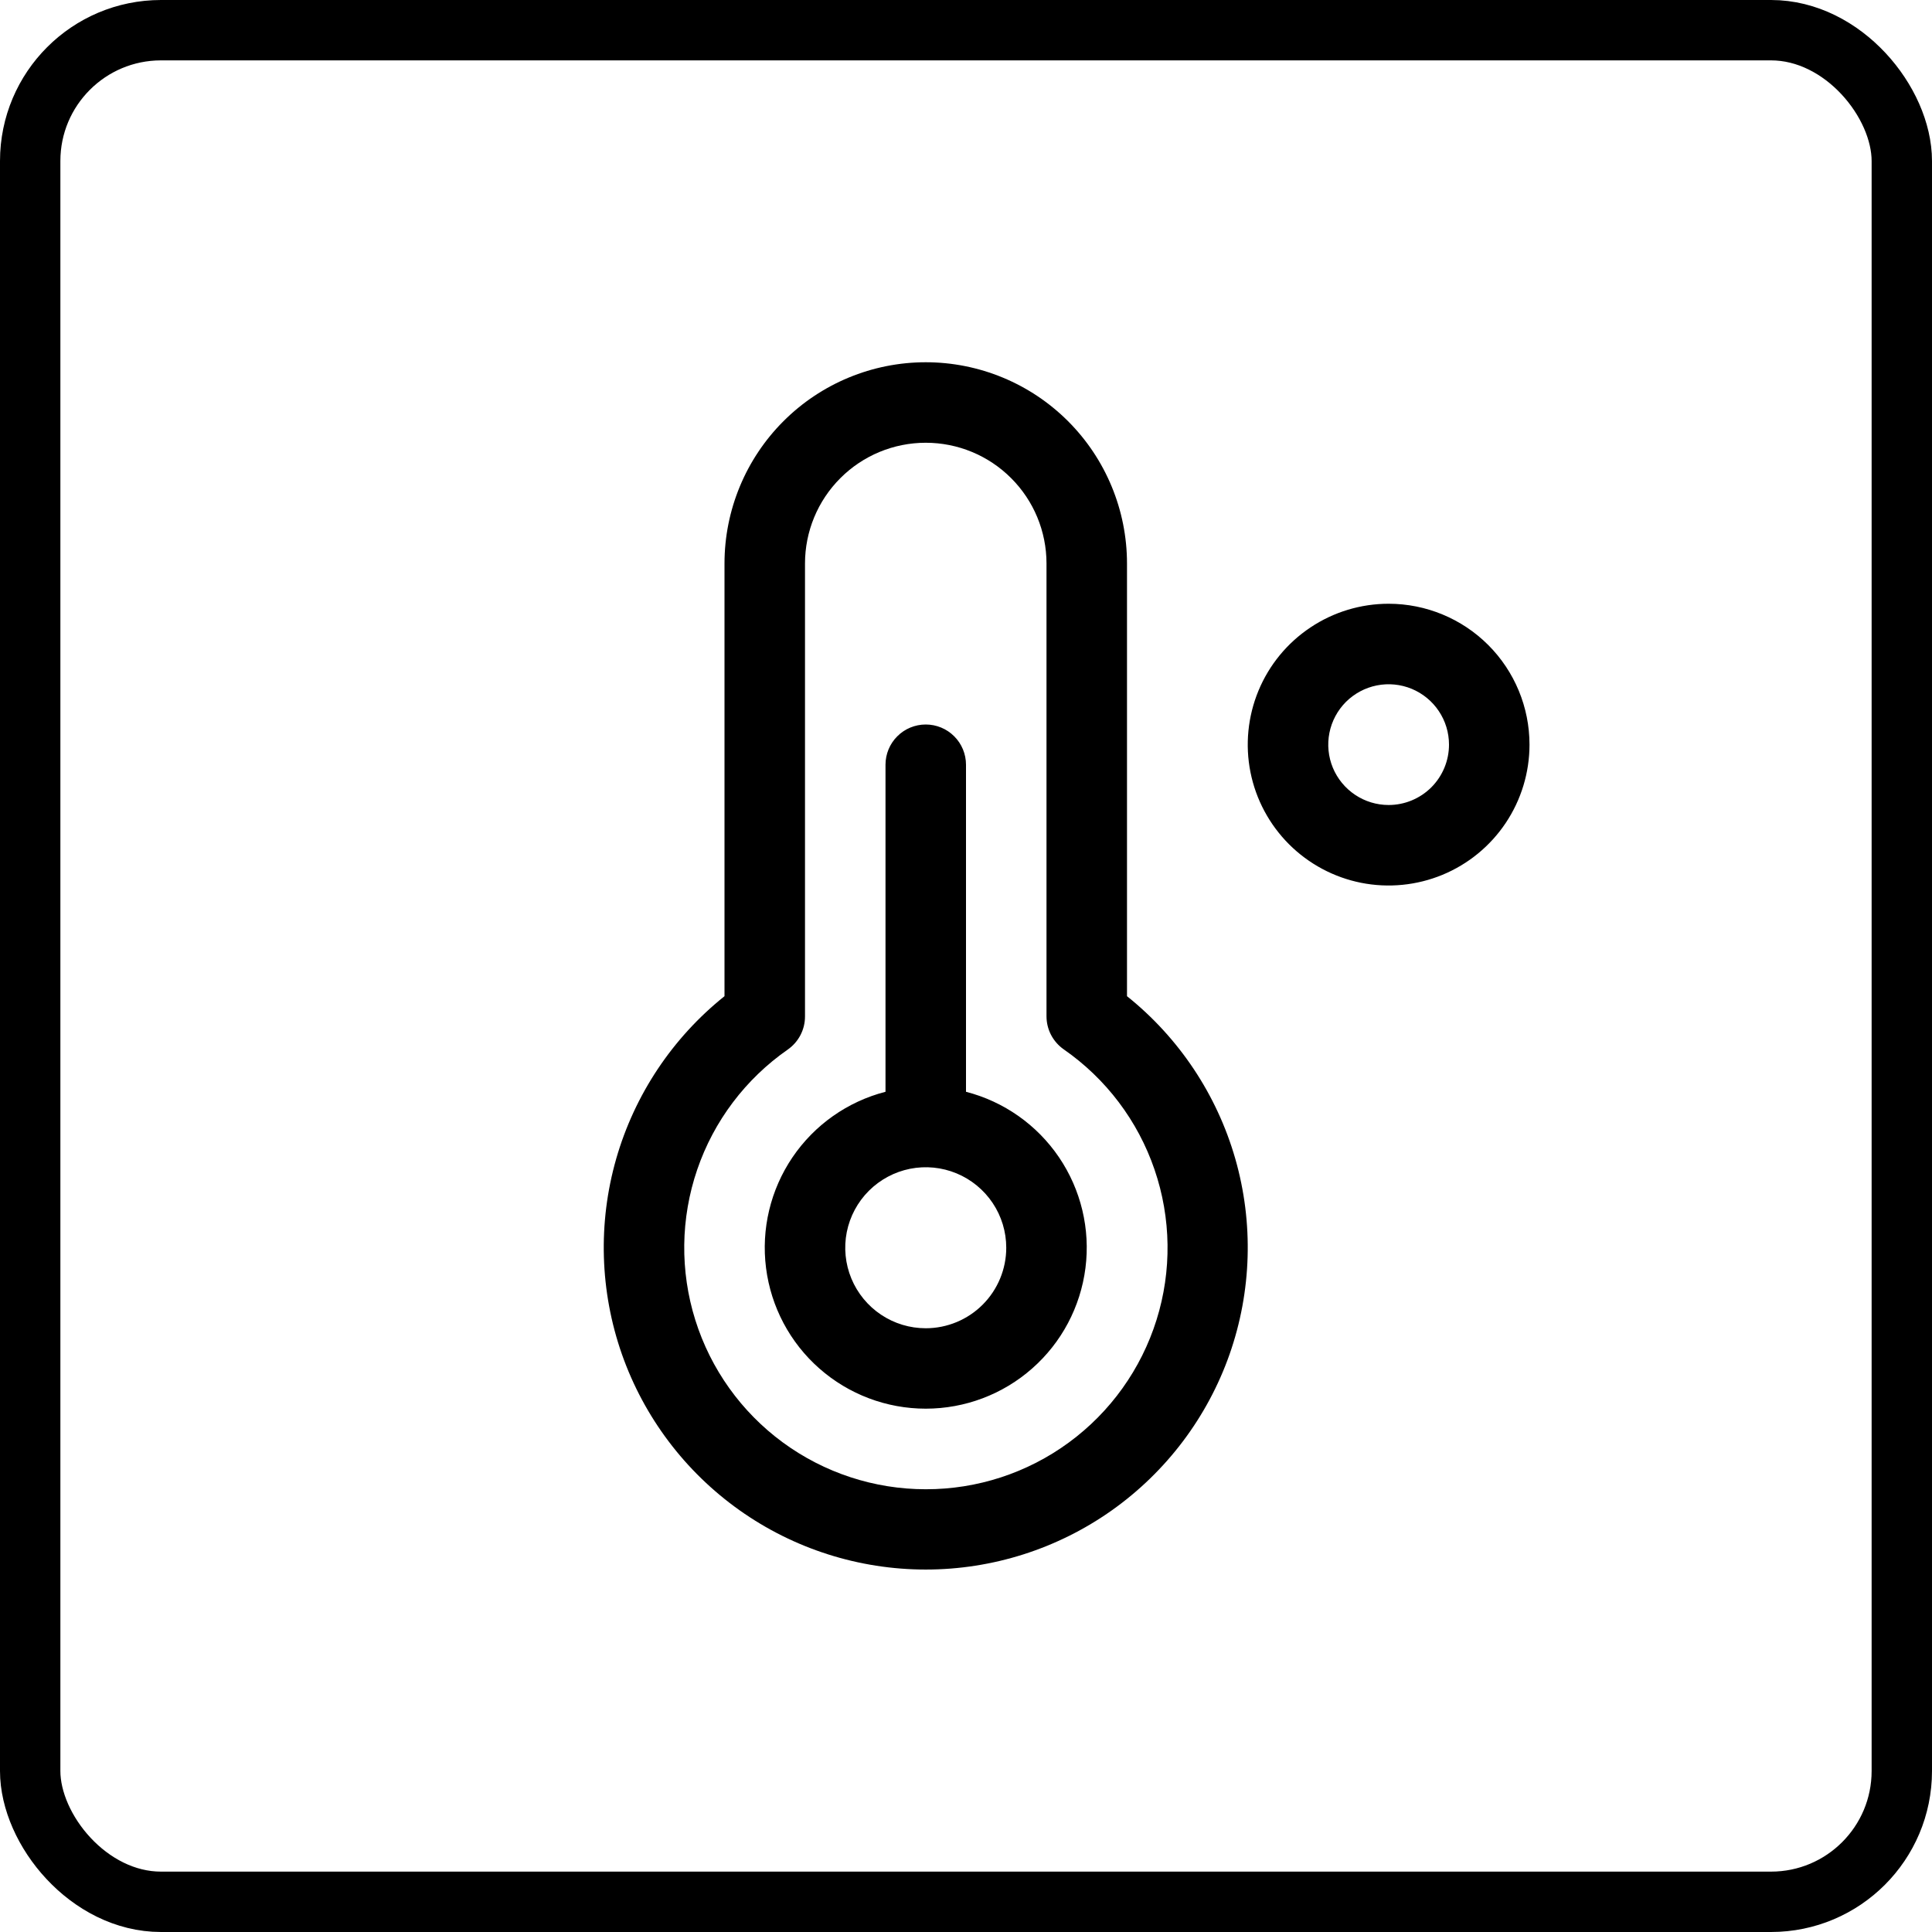
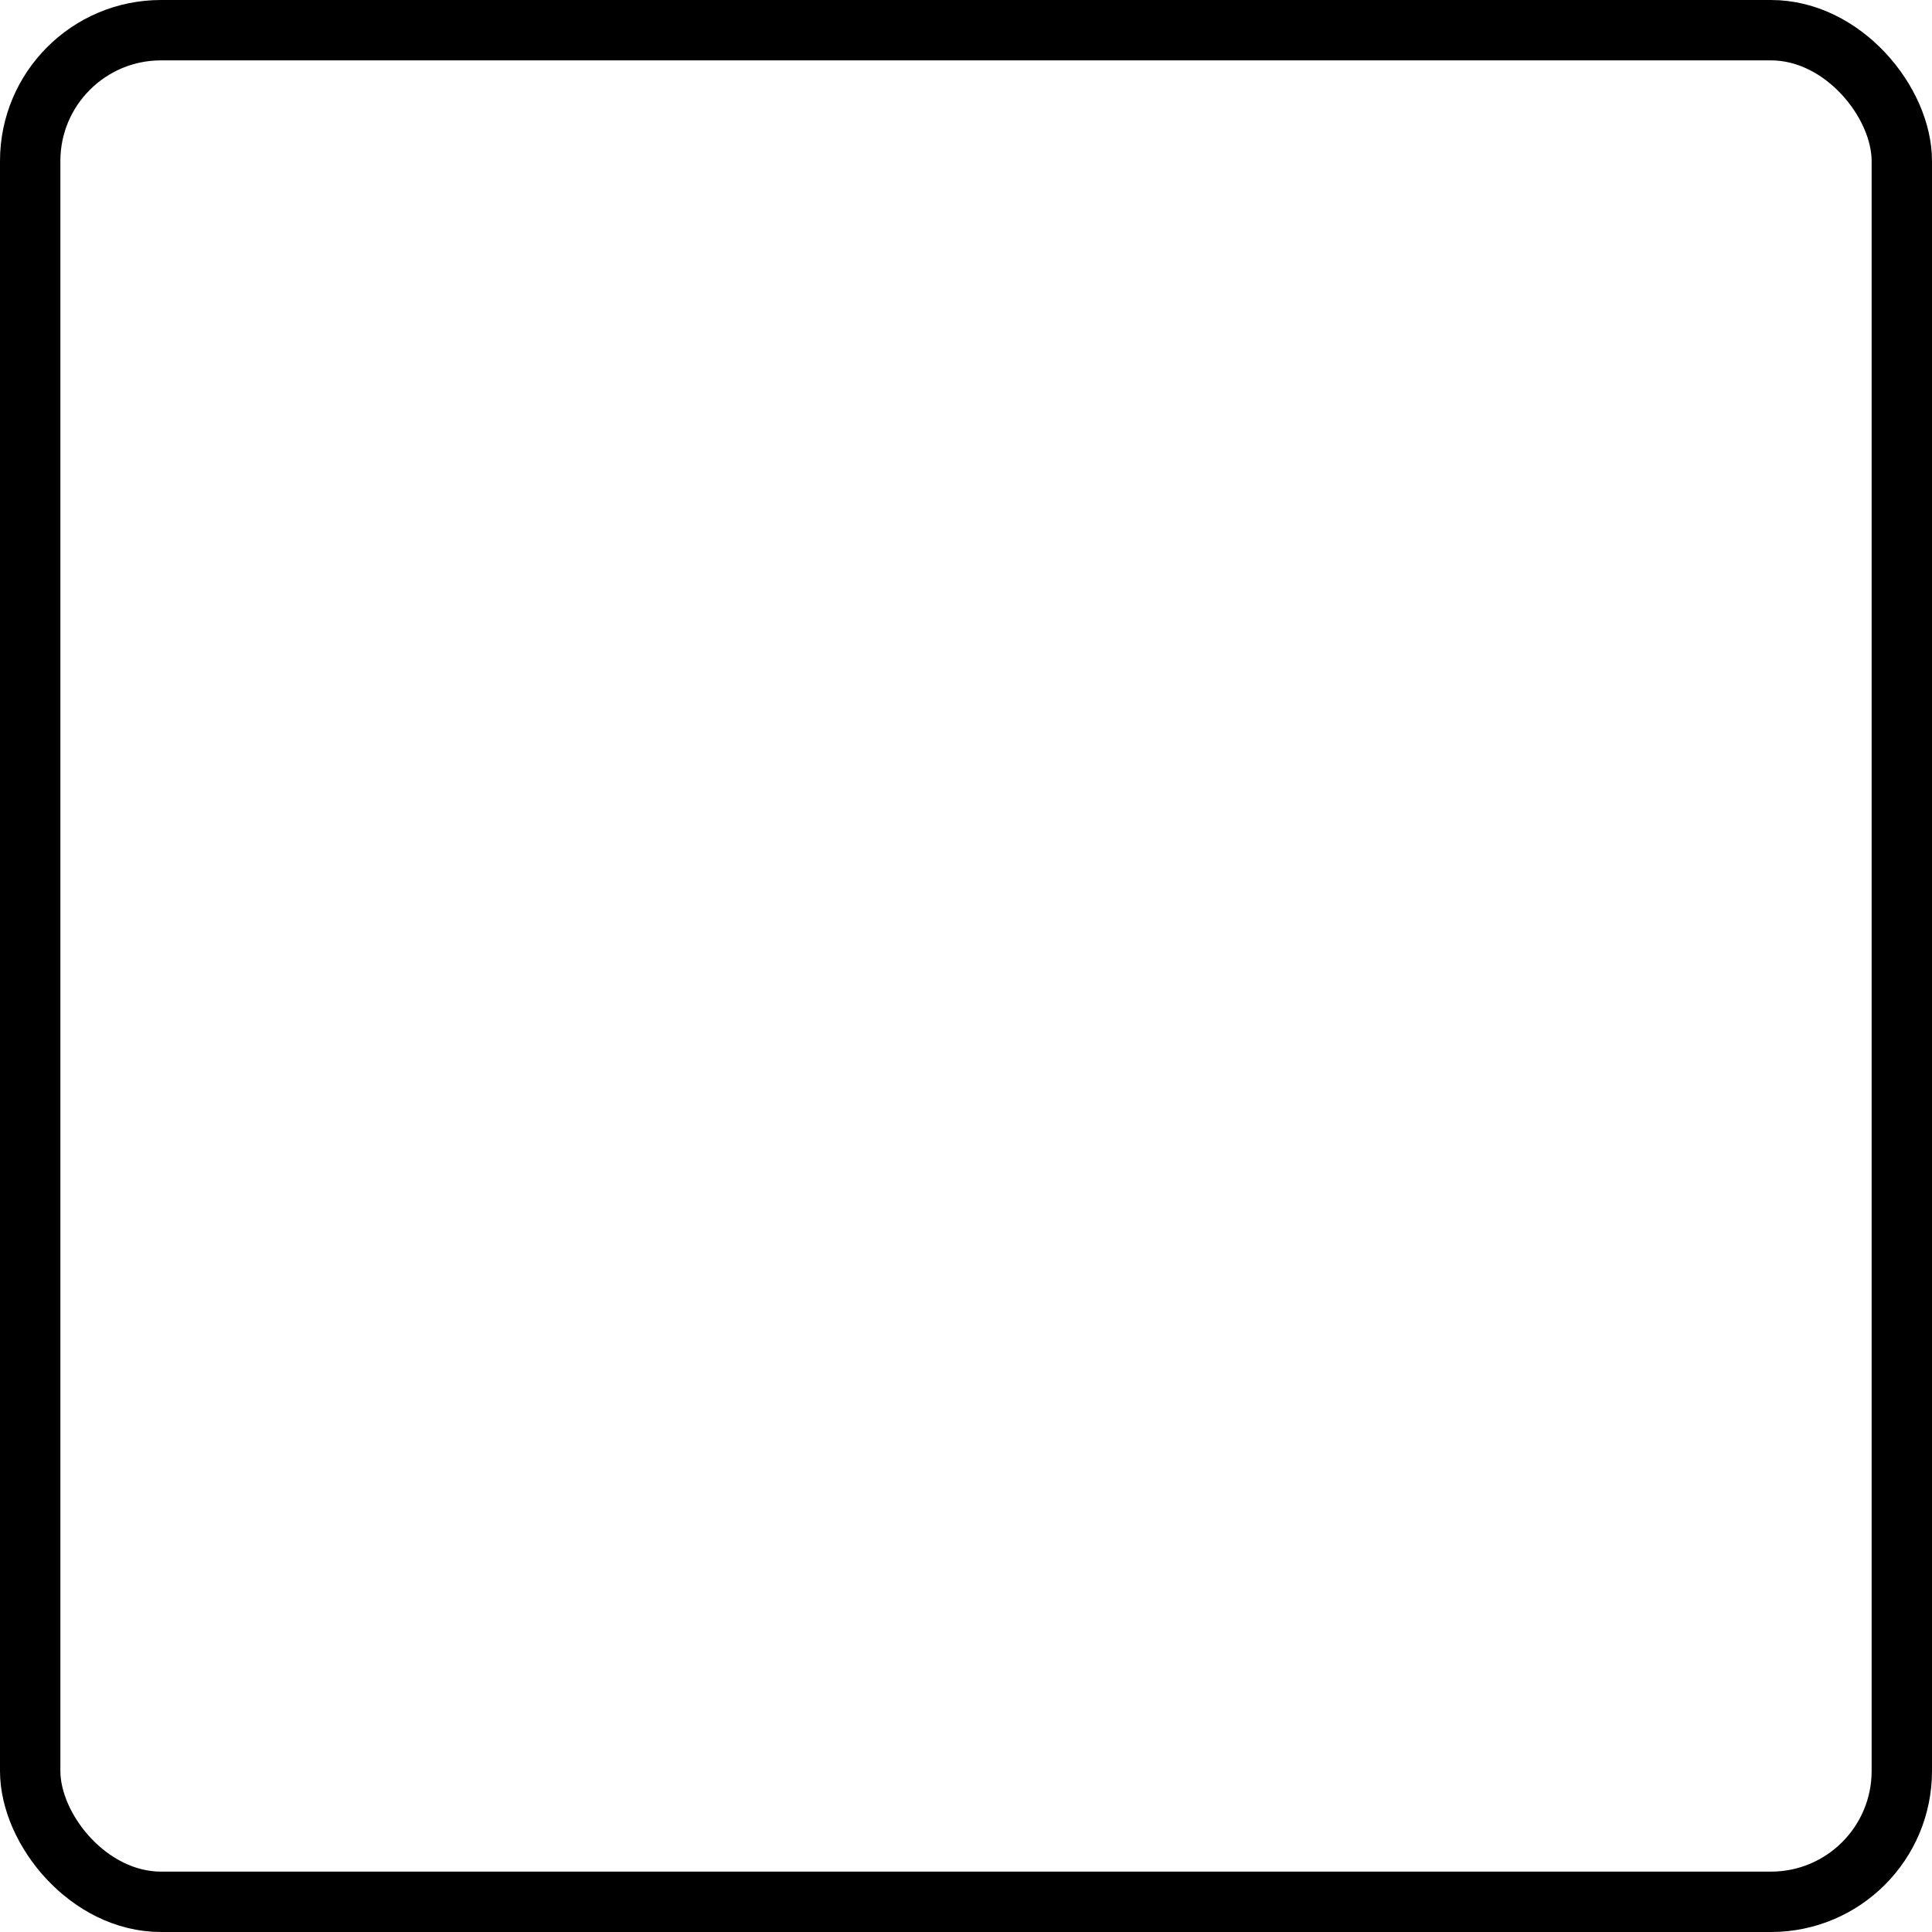
<svg xmlns="http://www.w3.org/2000/svg" width="48" height="48" viewBox="0 0 48 48" fill="none">
  <rect x="0.75" y="0.75" width="46.5" height="46.5" rx="3.25" stroke="black" stroke-width="1.5" />
-   <path d="M34.5 15C33.808 15 33.131 15.205 32.556 15.59C31.98 15.974 31.531 16.521 31.266 17.161C31.002 17.8 30.932 18.504 31.067 19.183C31.202 19.862 31.536 20.485 32.025 20.975C32.515 21.464 33.138 21.798 33.817 21.933C34.496 22.068 35.2 21.998 35.839 21.734C36.479 21.469 37.026 21.02 37.41 20.445C37.795 19.869 38 19.192 38 18.5C38 17.572 37.631 16.681 36.975 16.025C36.319 15.369 35.428 15 34.5 15ZM34.5 20C34.203 20 33.913 19.912 33.667 19.747C33.42 19.582 33.228 19.348 33.114 19.074C33.001 18.8 32.971 18.498 33.029 18.207C33.087 17.916 33.23 17.649 33.439 17.439C33.649 17.23 33.916 17.087 34.207 17.029C34.498 16.971 34.8 17.001 35.074 17.114C35.348 17.228 35.582 17.42 35.747 17.667C35.912 17.913 36 18.203 36 18.5C36 18.898 35.842 19.279 35.561 19.561C35.279 19.842 34.898 20 34.5 20ZM24 27.125V19C24 18.735 23.895 18.48 23.707 18.293C23.52 18.105 23.265 18 23 18C22.735 18 22.48 18.105 22.293 18.293C22.105 18.48 22 18.735 22 19V27.125C21.057 27.368 20.236 27.947 19.689 28.753C19.143 29.559 18.909 30.536 19.032 31.502C19.155 32.468 19.625 33.356 20.356 33.999C21.086 34.643 22.026 34.998 23 34.998C23.974 34.998 24.914 34.643 25.644 33.999C26.375 33.356 26.845 32.468 26.968 31.502C27.091 30.536 26.857 29.559 26.311 28.753C25.764 27.947 24.943 27.368 24 27.125ZM23 33C22.604 33 22.218 32.883 21.889 32.663C21.56 32.443 21.304 32.131 21.152 31.765C21.001 31.4 20.961 30.998 21.038 30.61C21.116 30.222 21.306 29.866 21.586 29.586C21.866 29.306 22.222 29.116 22.61 29.038C22.998 28.961 23.4 29.001 23.765 29.152C24.131 29.304 24.443 29.56 24.663 29.889C24.883 30.218 25 30.604 25 31C25 31.53 24.789 32.039 24.414 32.414C24.039 32.789 23.53 33 23 33ZM28 24.75V14C28 12.674 27.473 11.402 26.535 10.464C25.598 9.527 24.326 9 23 9C21.674 9 20.402 9.527 19.465 10.464C18.527 11.402 18 12.674 18 14V24.75C16.706 25.786 15.766 27.198 15.309 28.791C14.853 30.385 14.903 32.081 15.451 33.645C16 35.208 17.022 36.563 18.374 37.522C19.726 38.48 21.343 38.995 23 38.995C24.657 38.995 26.274 38.48 27.626 37.522C28.978 36.563 30 35.208 30.549 33.645C31.097 32.081 31.147 30.385 30.691 28.791C30.234 27.198 29.294 25.786 28 24.75ZM23 37C21.722 37 20.478 36.592 19.448 35.836C18.419 35.08 17.657 34.015 17.275 32.796C16.892 31.577 16.909 30.268 17.322 29.059C17.735 27.85 18.524 26.805 19.573 26.075C19.705 25.982 19.813 25.859 19.888 25.715C19.962 25.572 20.001 25.412 20 25.25V14C20 13.204 20.316 12.441 20.879 11.879C21.441 11.316 22.204 11 23 11C23.796 11 24.559 11.316 25.121 11.879C25.684 12.441 26 13.204 26 14V25.25C26 25.411 26.039 25.57 26.113 25.712C26.188 25.855 26.296 25.978 26.427 26.07C27.478 26.799 28.269 27.845 28.683 29.055C29.098 30.264 29.116 31.575 28.733 32.795C28.35 34.016 27.587 35.082 26.556 35.838C25.525 36.595 24.279 37.002 23 37Z" fill="black" />
</svg>